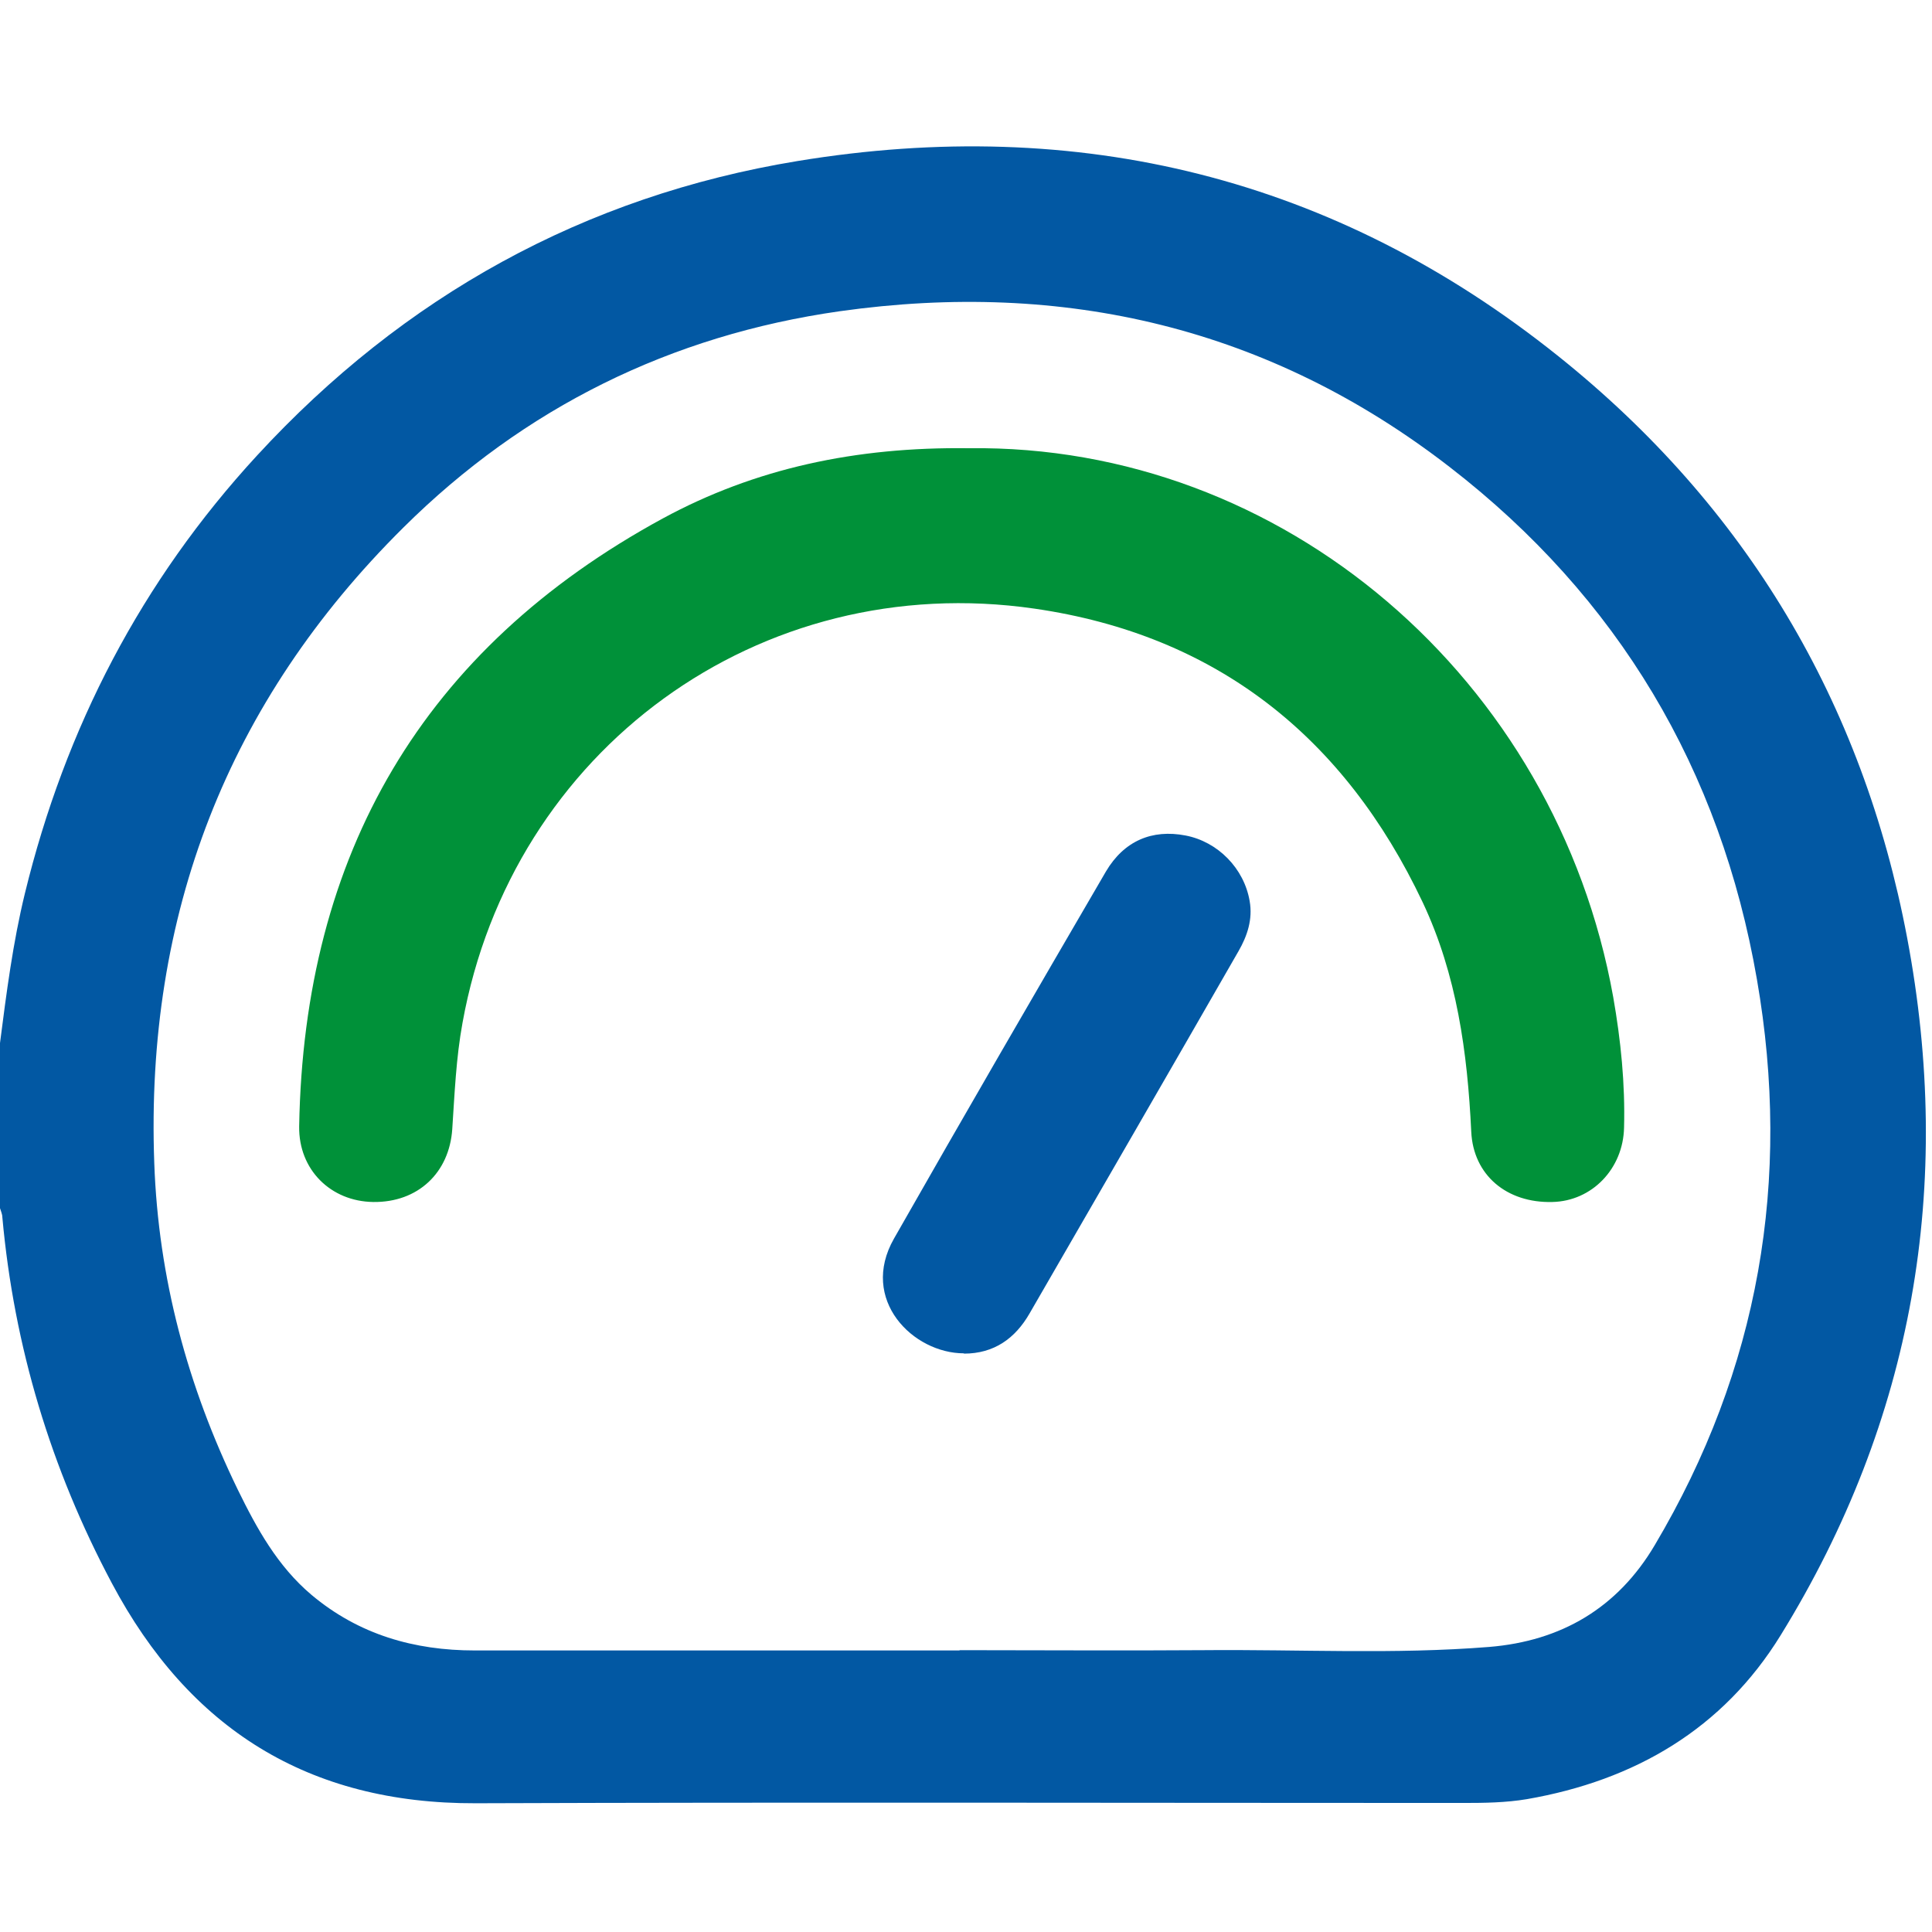
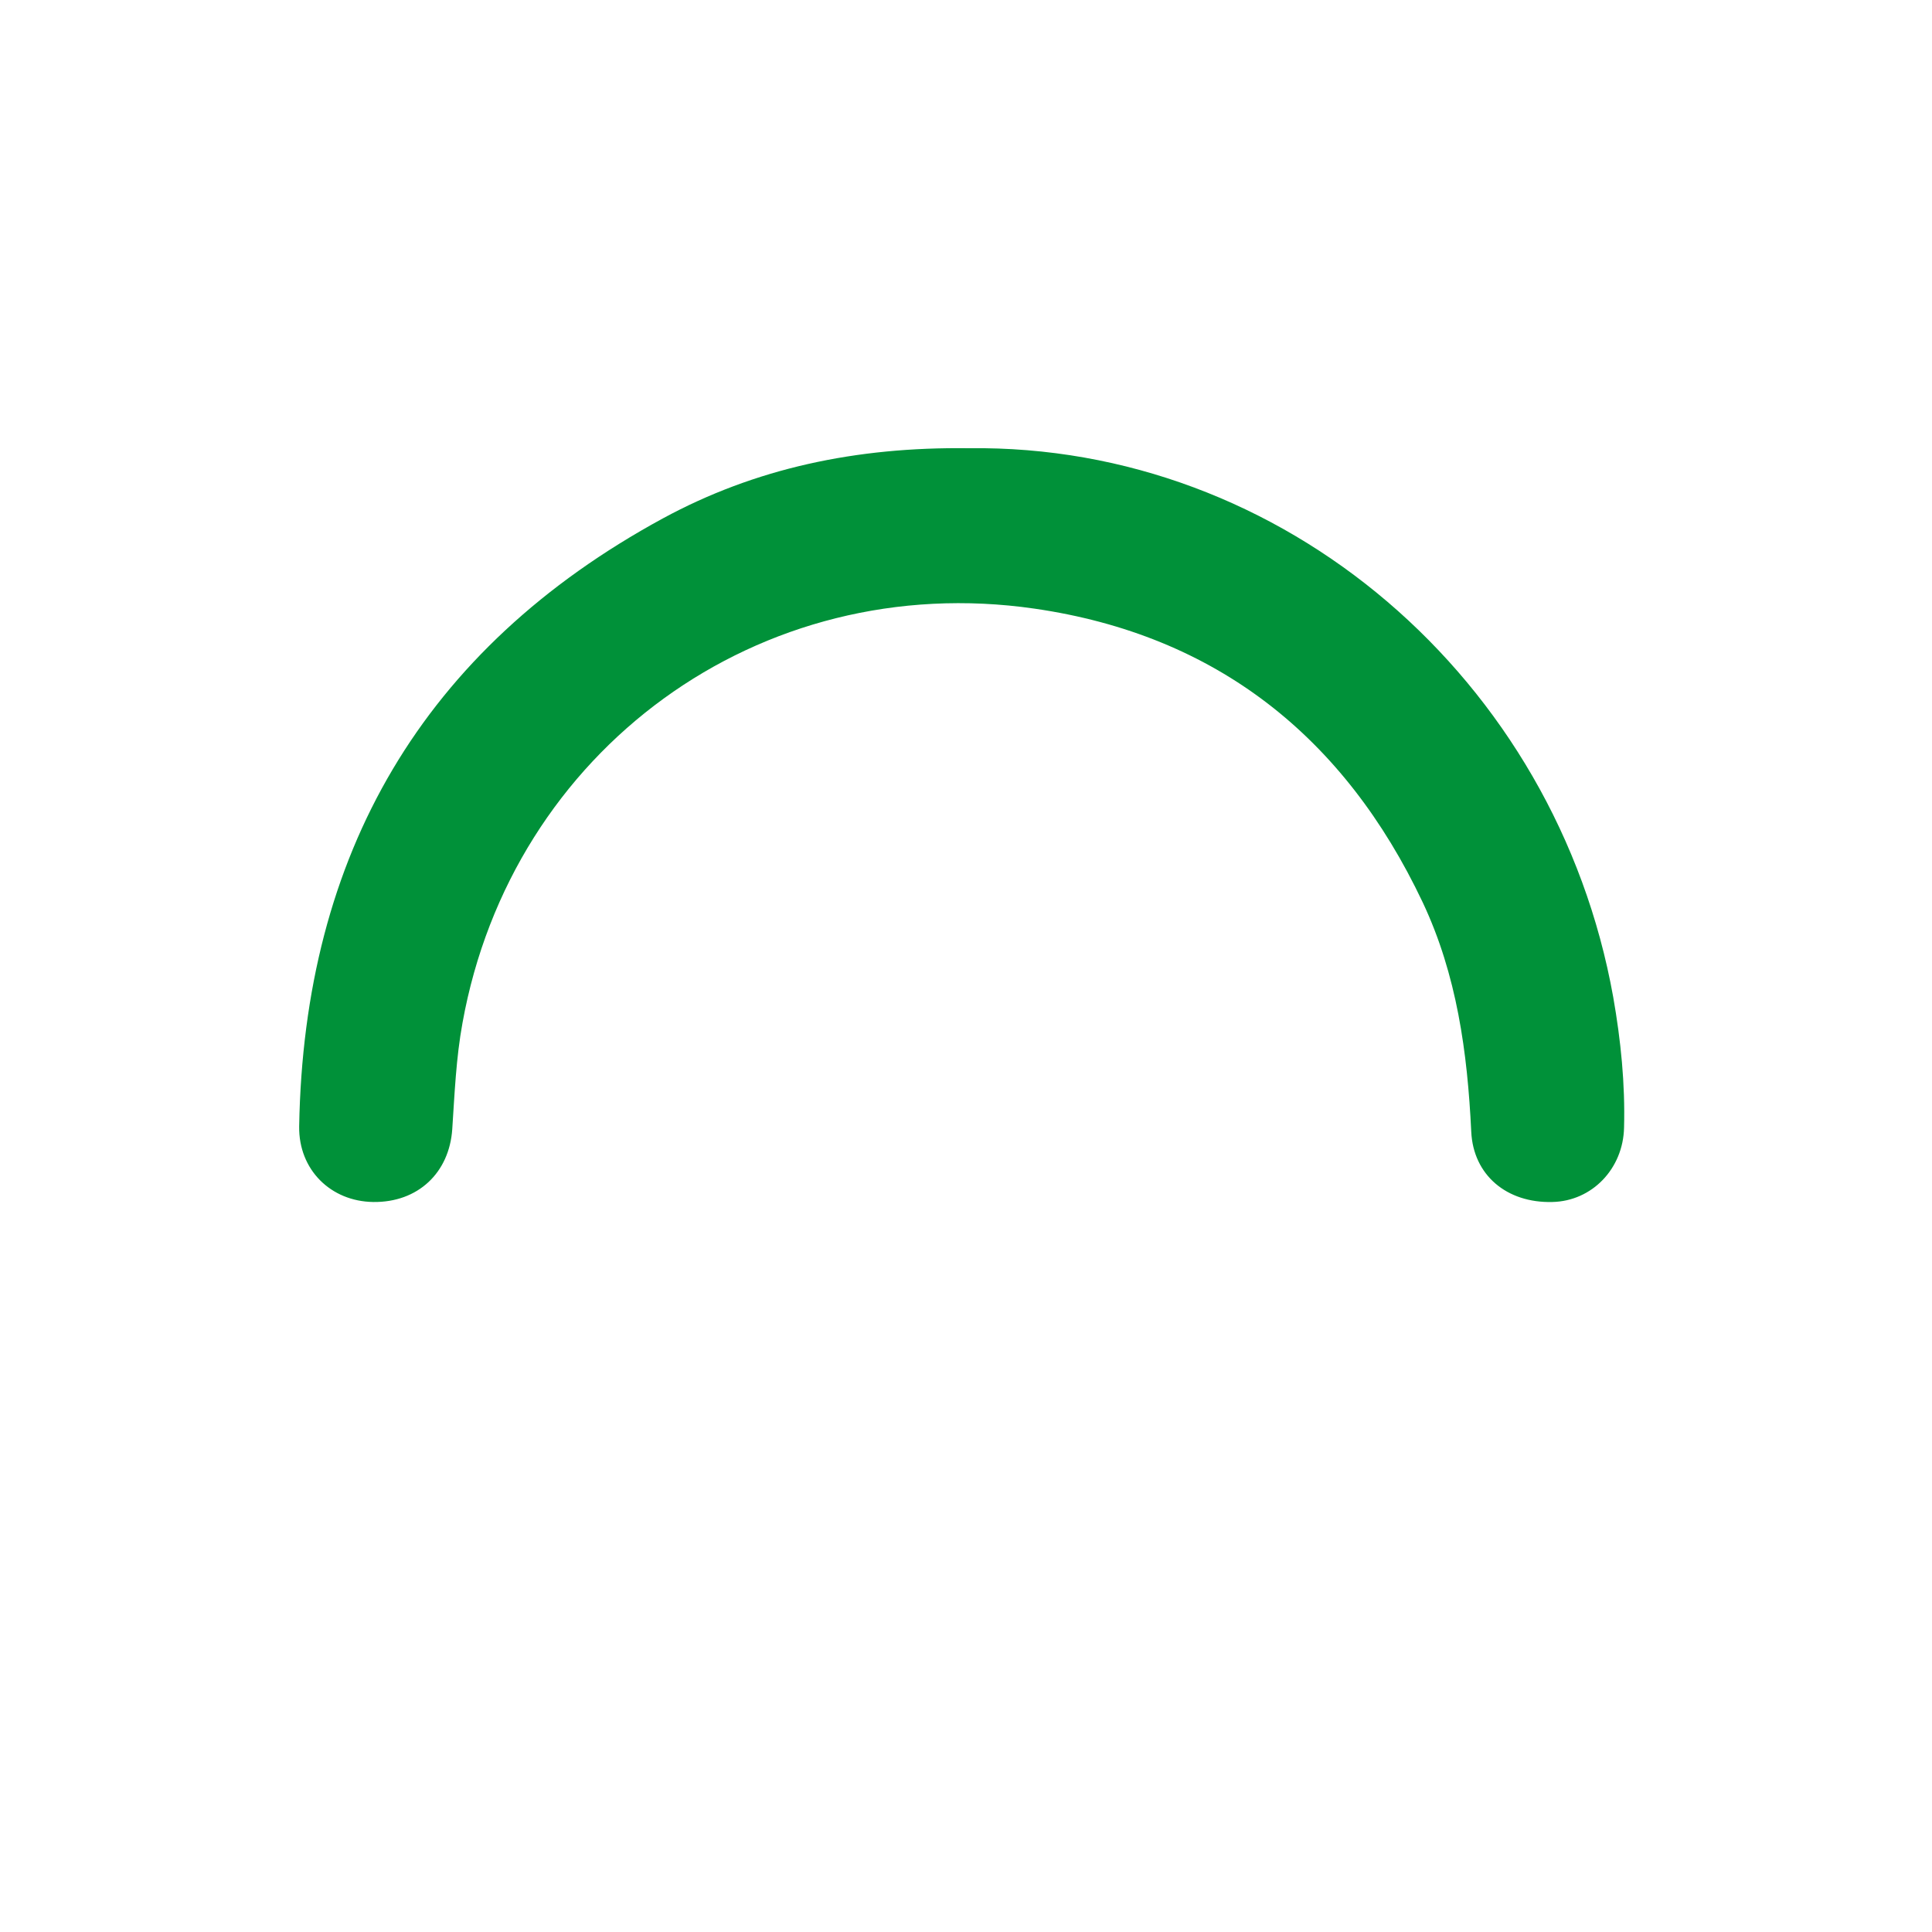
<svg xmlns="http://www.w3.org/2000/svg" width="66" height="66" viewBox="0 0 66 66" fill="none">
-   <path d="M0 35.632C0.22 33.922 0.44 32.202 0.85 30.522C2.23 24.862 4.83 19.852 8.78 15.562C13.79 10.122 19.95 6.702 27.24 5.502C36.84 3.922 45.6 6.052 53.24 12.172C59.65 17.302 63.63 23.982 65.15 32.032C66.75 40.492 65.37 48.502 60.83 55.862C58.86 59.062 55.85 60.822 52.16 61.462C51.44 61.582 50.72 61.592 49.99 61.592C38.74 61.592 27.49 61.562 16.25 61.602C10.53 61.622 6.46 59.052 3.82 54.082C1.74 50.172 0.48 46.002 0.08 41.582C0.08 41.482 0.03 41.372 0 41.272V35.622V35.632ZM32.79 56.372C35.57 56.372 38.35 56.392 41.13 56.372C44.38 56.342 47.63 56.522 50.87 56.262C53.33 56.062 55.26 54.932 56.53 52.782C60.09 46.782 61.21 40.312 60.02 33.462C58.78 26.292 55.28 20.402 49.52 15.952C43.37 11.192 36.35 9.552 28.69 10.632C22.92 11.452 17.91 13.922 13.78 18.022C7.77 23.982 4.96 31.252 5.27 39.732C5.41 43.662 6.41 47.362 8.12 50.882C8.77 52.212 9.48 53.502 10.64 54.482C12.26 55.842 14.15 56.382 16.22 56.382C21.74 56.382 27.25 56.382 32.77 56.382" fill="#0258A3" />
  <path d="M33.1 15.312C43.82 15.172 53.16 23.182 55.11 34.062C55.37 35.542 55.52 37.022 55.48 38.522C55.45 39.922 54.39 41.032 53.03 41.062C51.47 41.102 50.33 40.142 50.26 38.662C50.13 35.952 49.77 33.302 48.6 30.822C45.93 25.182 41.56 21.692 35.34 20.792C25.94 19.432 17.48 25.622 15.8 34.942C15.58 36.142 15.53 37.362 15.45 38.572C15.35 40.062 14.28 41.082 12.75 41.062C11.3 41.042 10.2 39.962 10.22 38.482C10.38 29.182 14.44 22.172 22.64 17.712C25.79 16.002 29.23 15.262 33.09 15.312" fill="#009139" />
-   <path d="M32.93 46.232C31.19 46.232 29.35 44.402 30.54 42.312C32.93 38.112 35.35 33.942 37.78 29.772C38.4 28.722 39.36 28.322 40.5 28.542C41.6 28.752 42.5 29.662 42.69 30.782C42.8 31.402 42.61 31.972 42.31 32.492C39.94 36.622 37.55 40.752 35.17 44.872C34.68 45.722 33.96 46.242 32.93 46.242" fill="#0258A3" />
</svg>